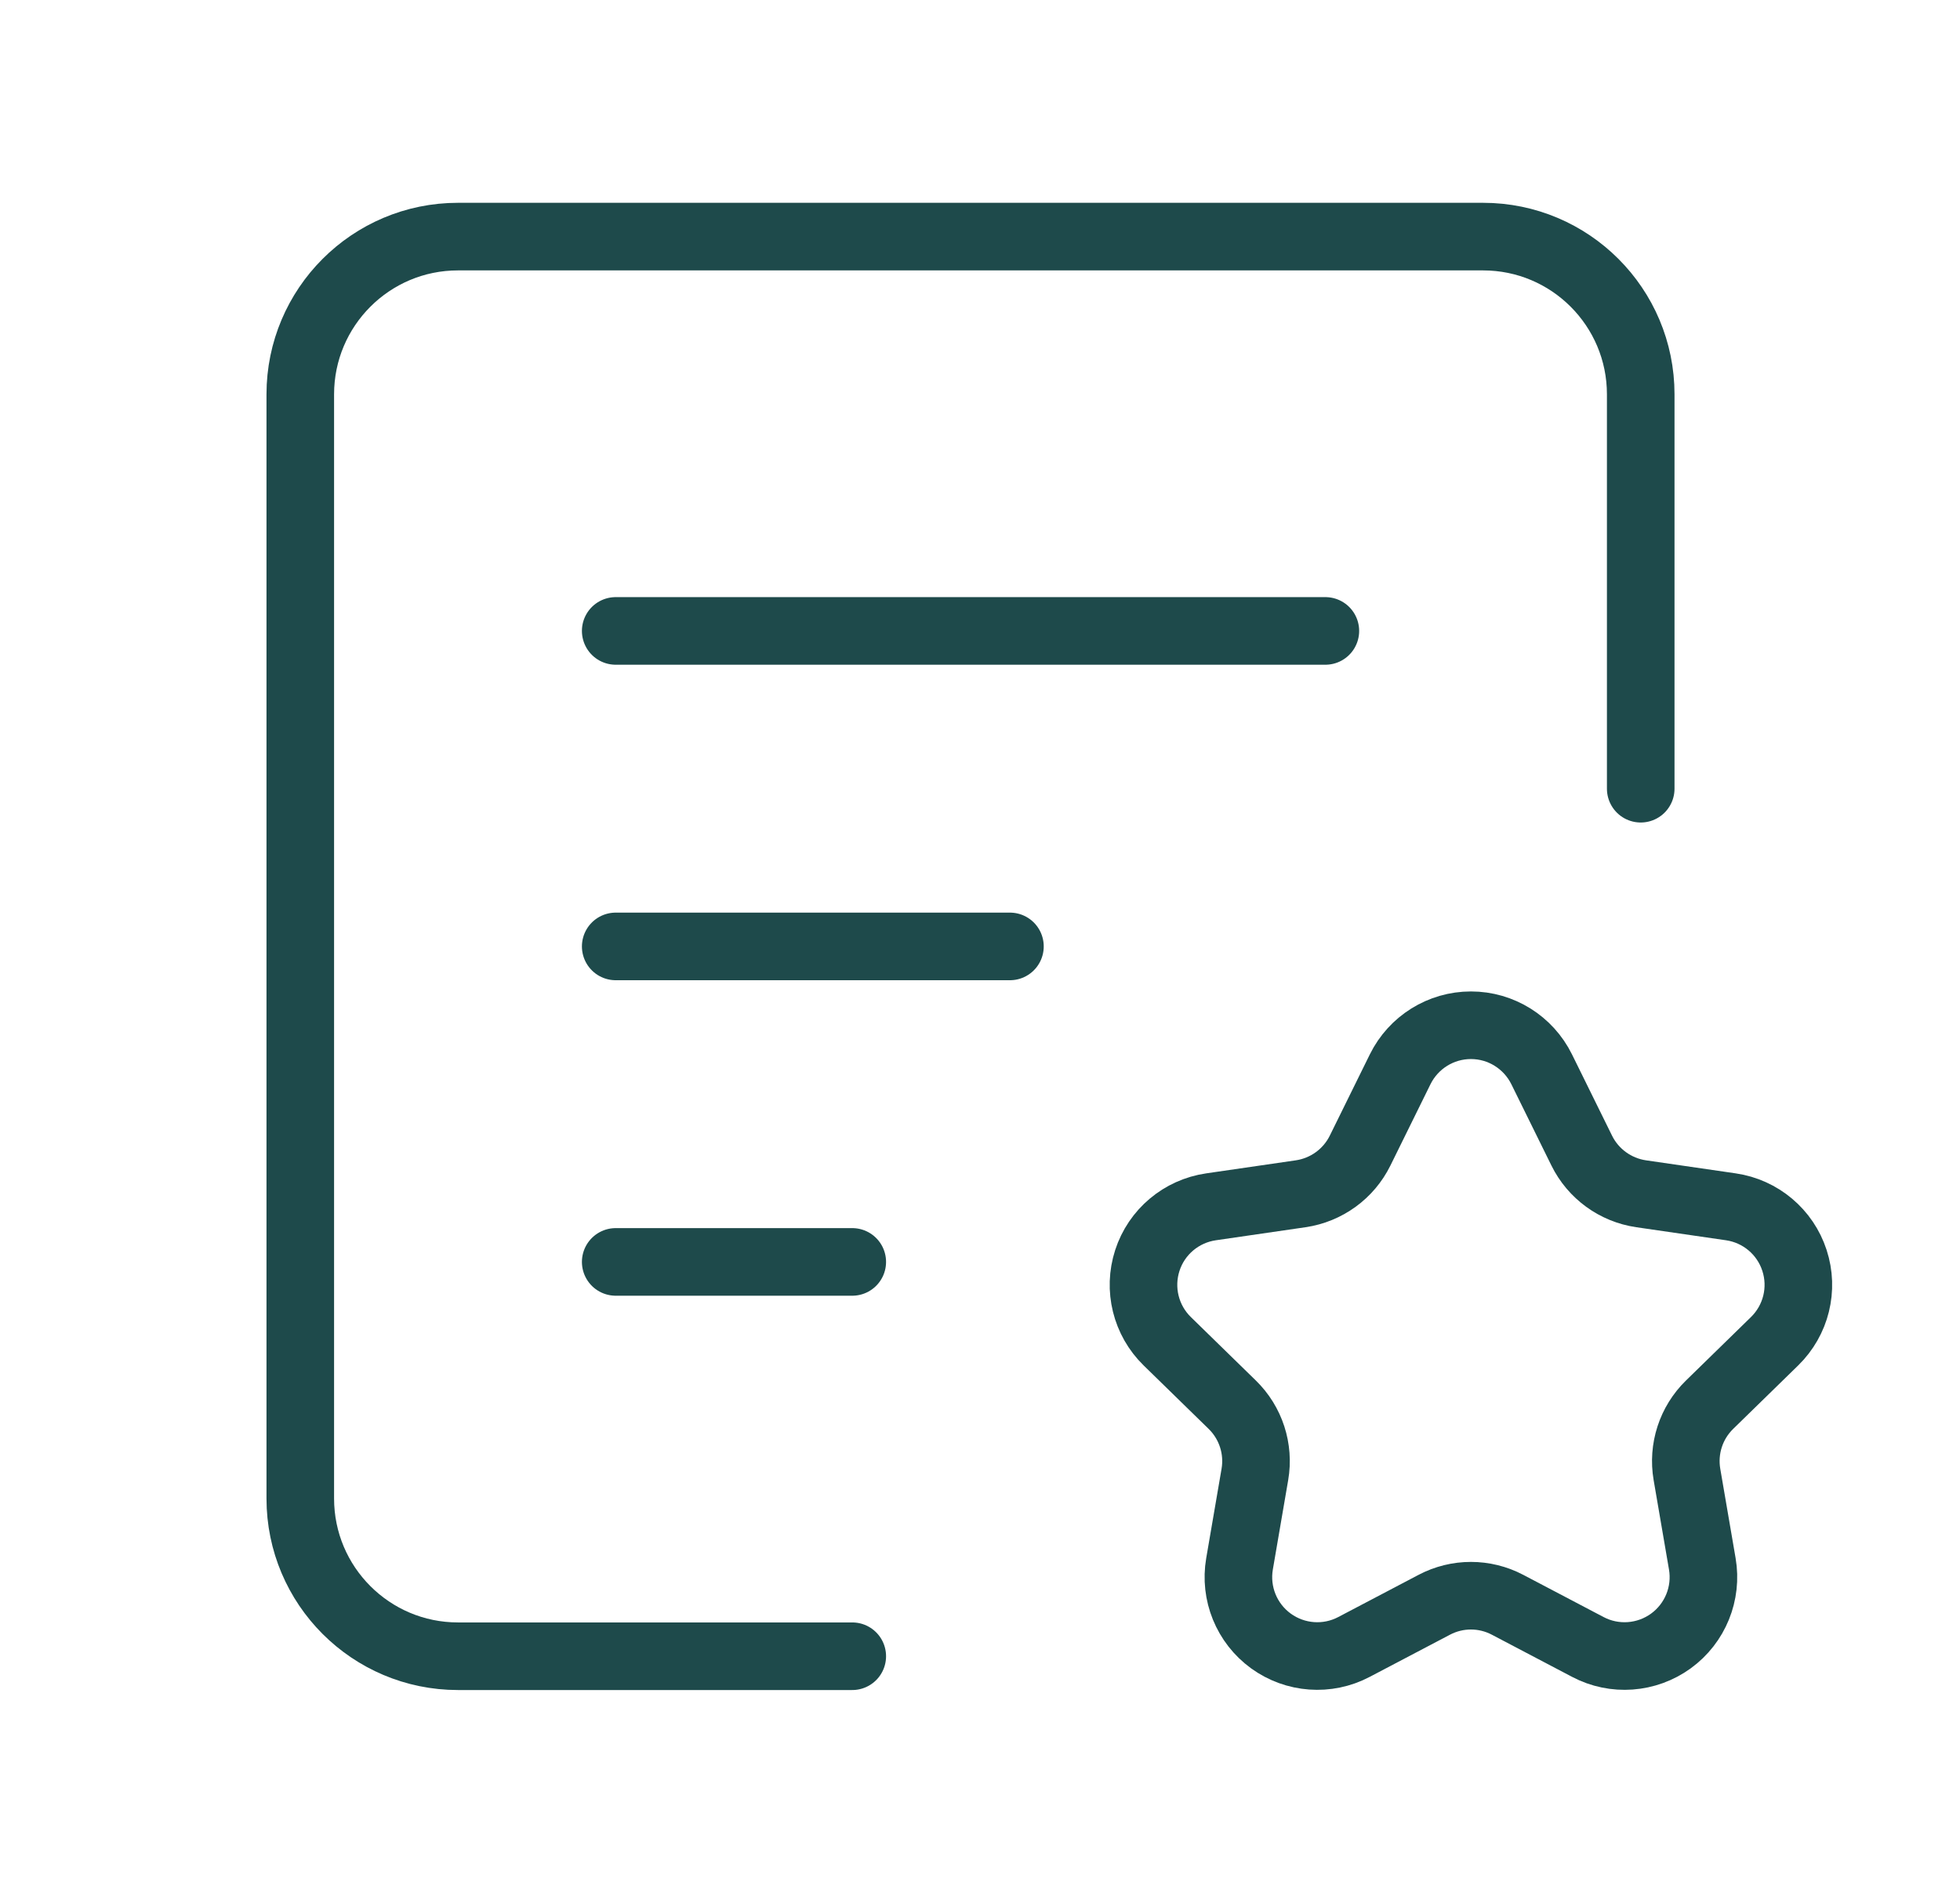
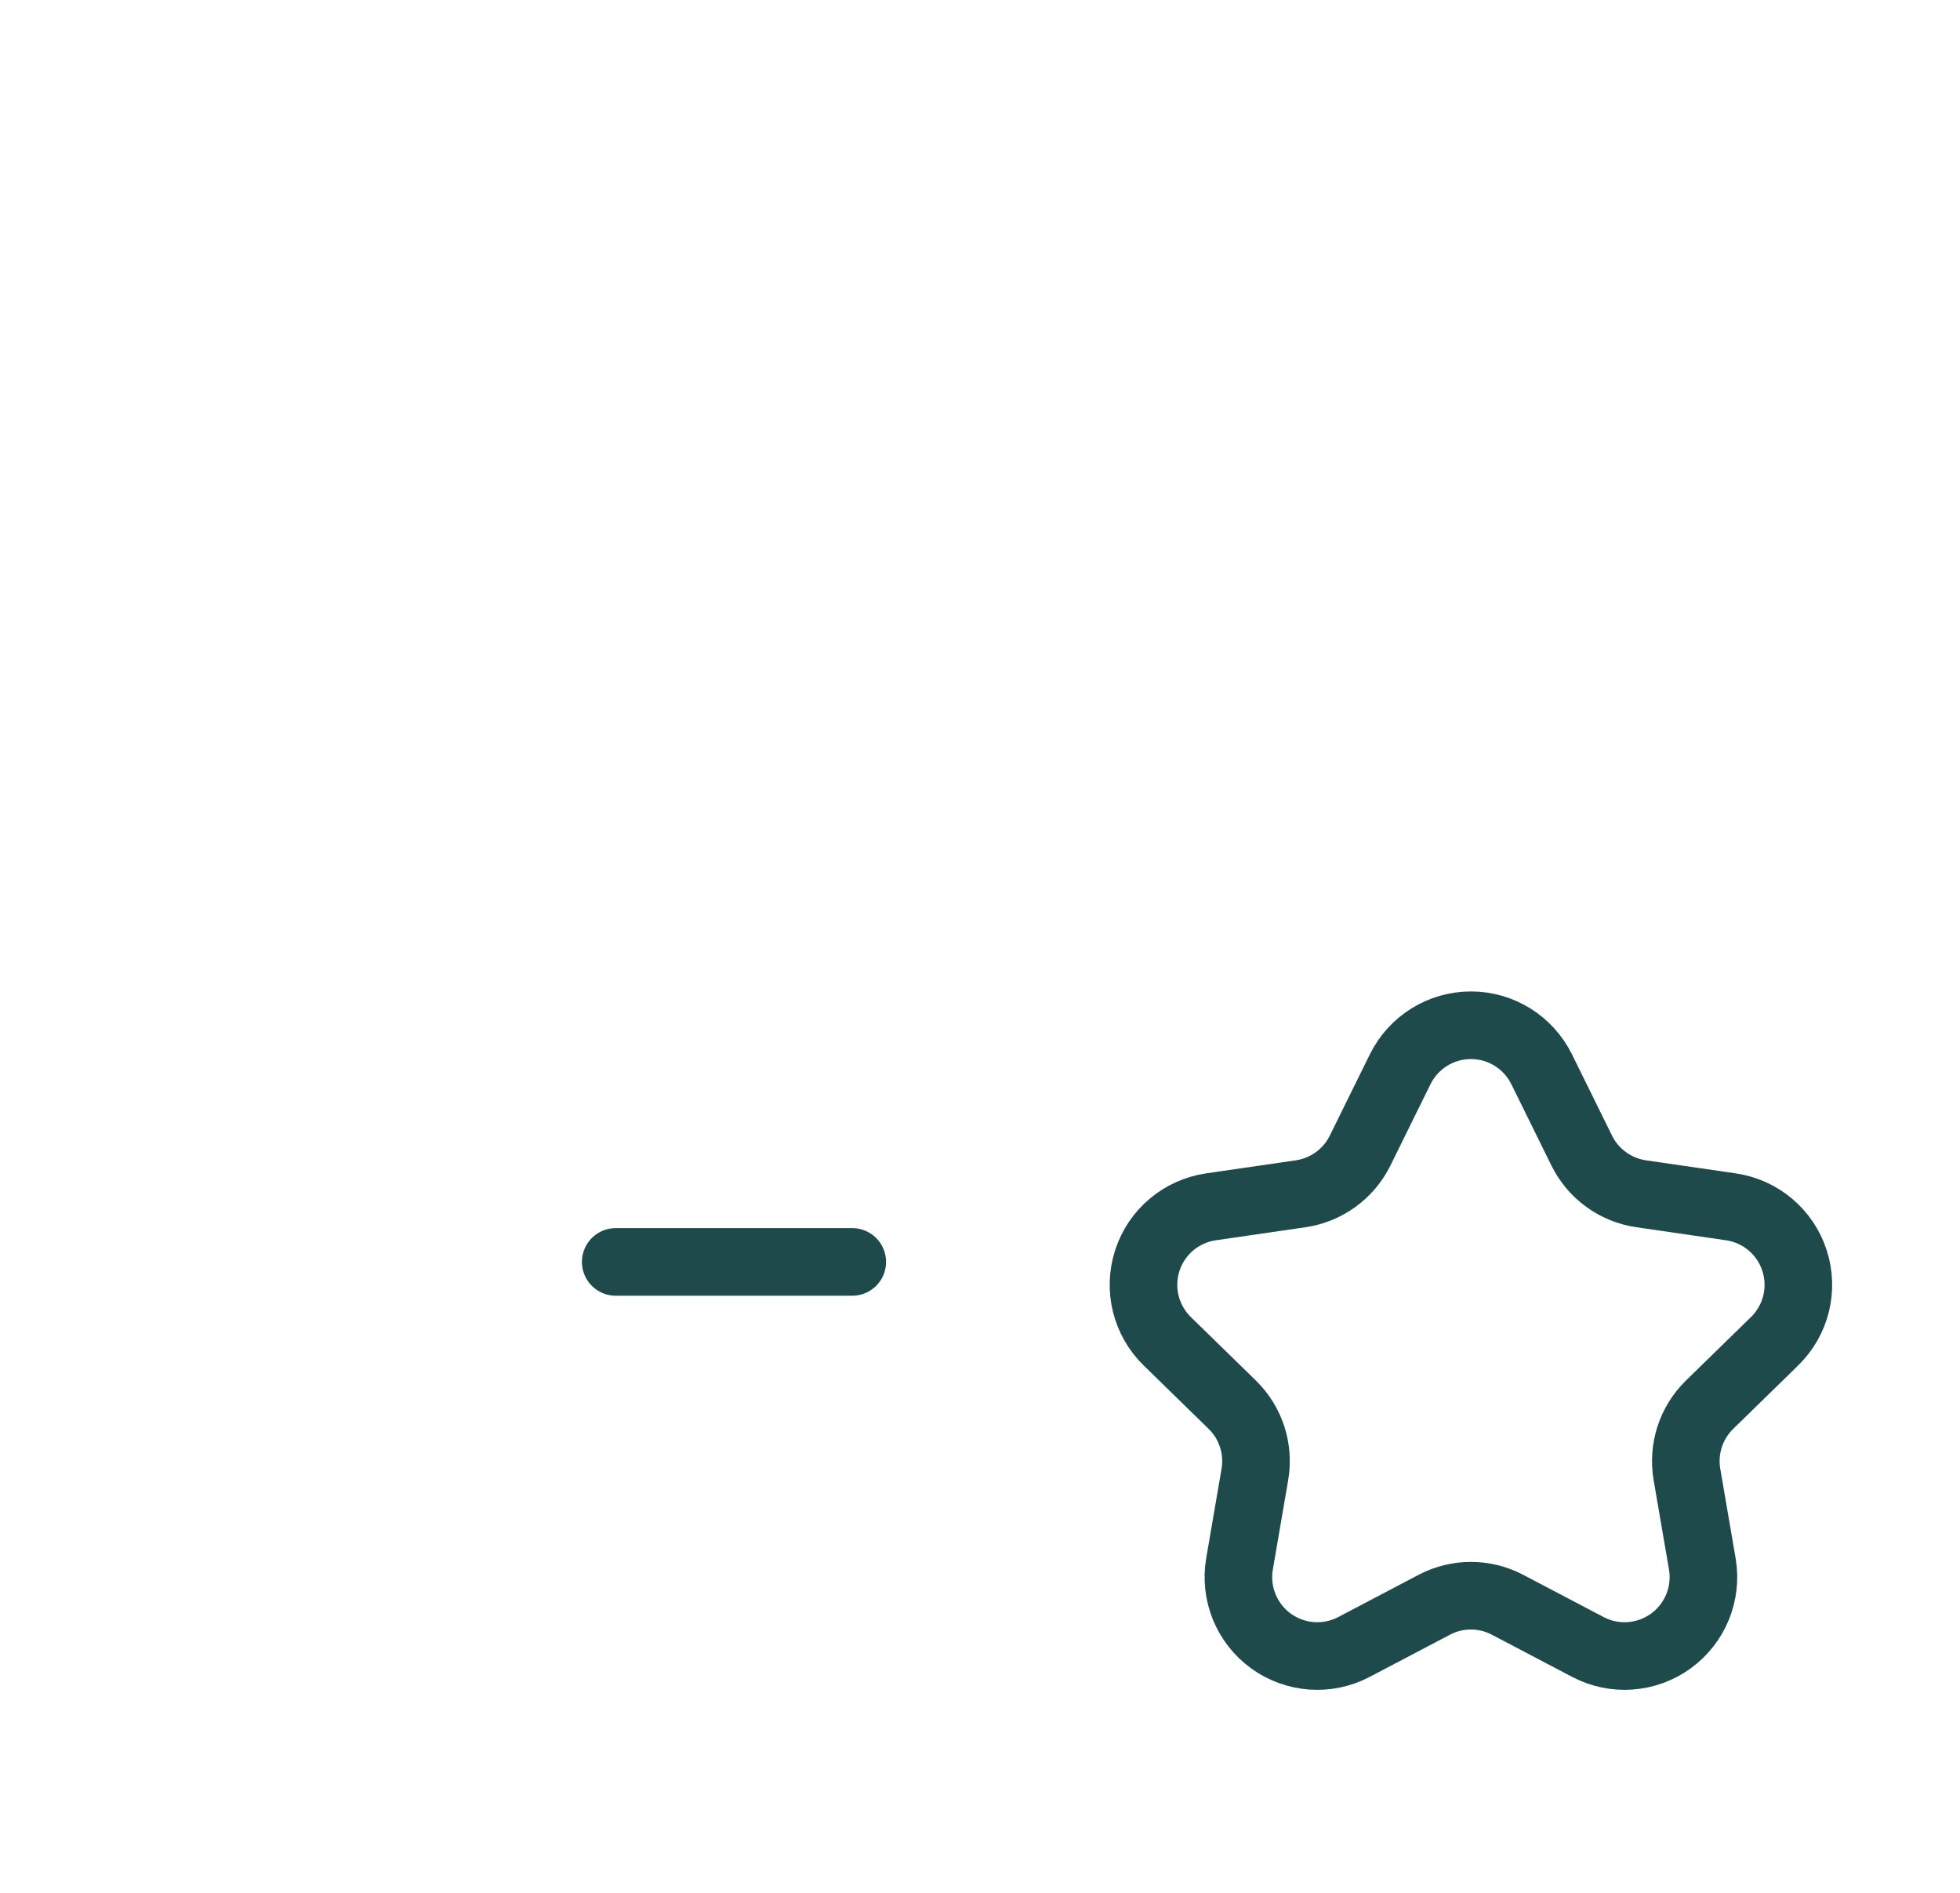
<svg xmlns="http://www.w3.org/2000/svg" width="29" height="28" viewBox="0 0 29 28" fill="none">
-   <path d="M24.276 11.667V5.833C24.276 4.545 23.232 3.5 21.943 3.5H6.776C5.488 3.5 4.443 4.545 4.443 5.833V22.167C4.443 23.455 5.488 24.5 6.776 24.5H12.61" stroke="#1E4a4B" stroke-linecap="round" stroke-linejoin="round" />
-   <path d="M9.11 9.333H19.61" stroke="#1E4a4B" stroke-linecap="round" stroke-linejoin="round" />
-   <path d="M9.11 14H14.943" stroke="#1E4a4B" stroke-linecap="round" stroke-linejoin="round" />
  <path d="M9.11 18.667H12.61" stroke="#1E4a4B" stroke-linecap="round" stroke-linejoin="round" />
  <path fill-rule="evenodd" clip-rule="evenodd" d="M20.717 15.817C20.914 15.419 21.319 15.166 21.764 15.166C22.208 15.166 22.613 15.419 22.81 15.817L23.403 17.02C23.573 17.365 23.902 17.603 24.282 17.659L25.61 17.852C26.049 17.916 26.414 18.223 26.551 18.645C26.689 19.068 26.574 19.531 26.256 19.841L25.295 20.779C25.02 21.047 24.895 21.433 24.96 21.811L25.187 23.133C25.262 23.571 25.082 24.013 24.723 24.274C24.363 24.535 23.887 24.57 23.494 24.363L22.306 23.739C21.966 23.56 21.561 23.56 21.221 23.739L20.033 24.363C19.64 24.57 19.164 24.535 18.804 24.274C18.445 24.013 18.265 23.571 18.34 23.133L18.567 21.811C18.632 21.433 18.507 21.047 18.232 20.779L17.271 19.841C16.953 19.531 16.839 19.068 16.976 18.645C17.113 18.223 17.478 17.916 17.918 17.852L19.245 17.659C19.625 17.603 19.954 17.365 20.124 17.02L20.717 15.817Z" stroke="#1E4a4B" stroke-linecap="round" stroke-linejoin="round" />
</svg>